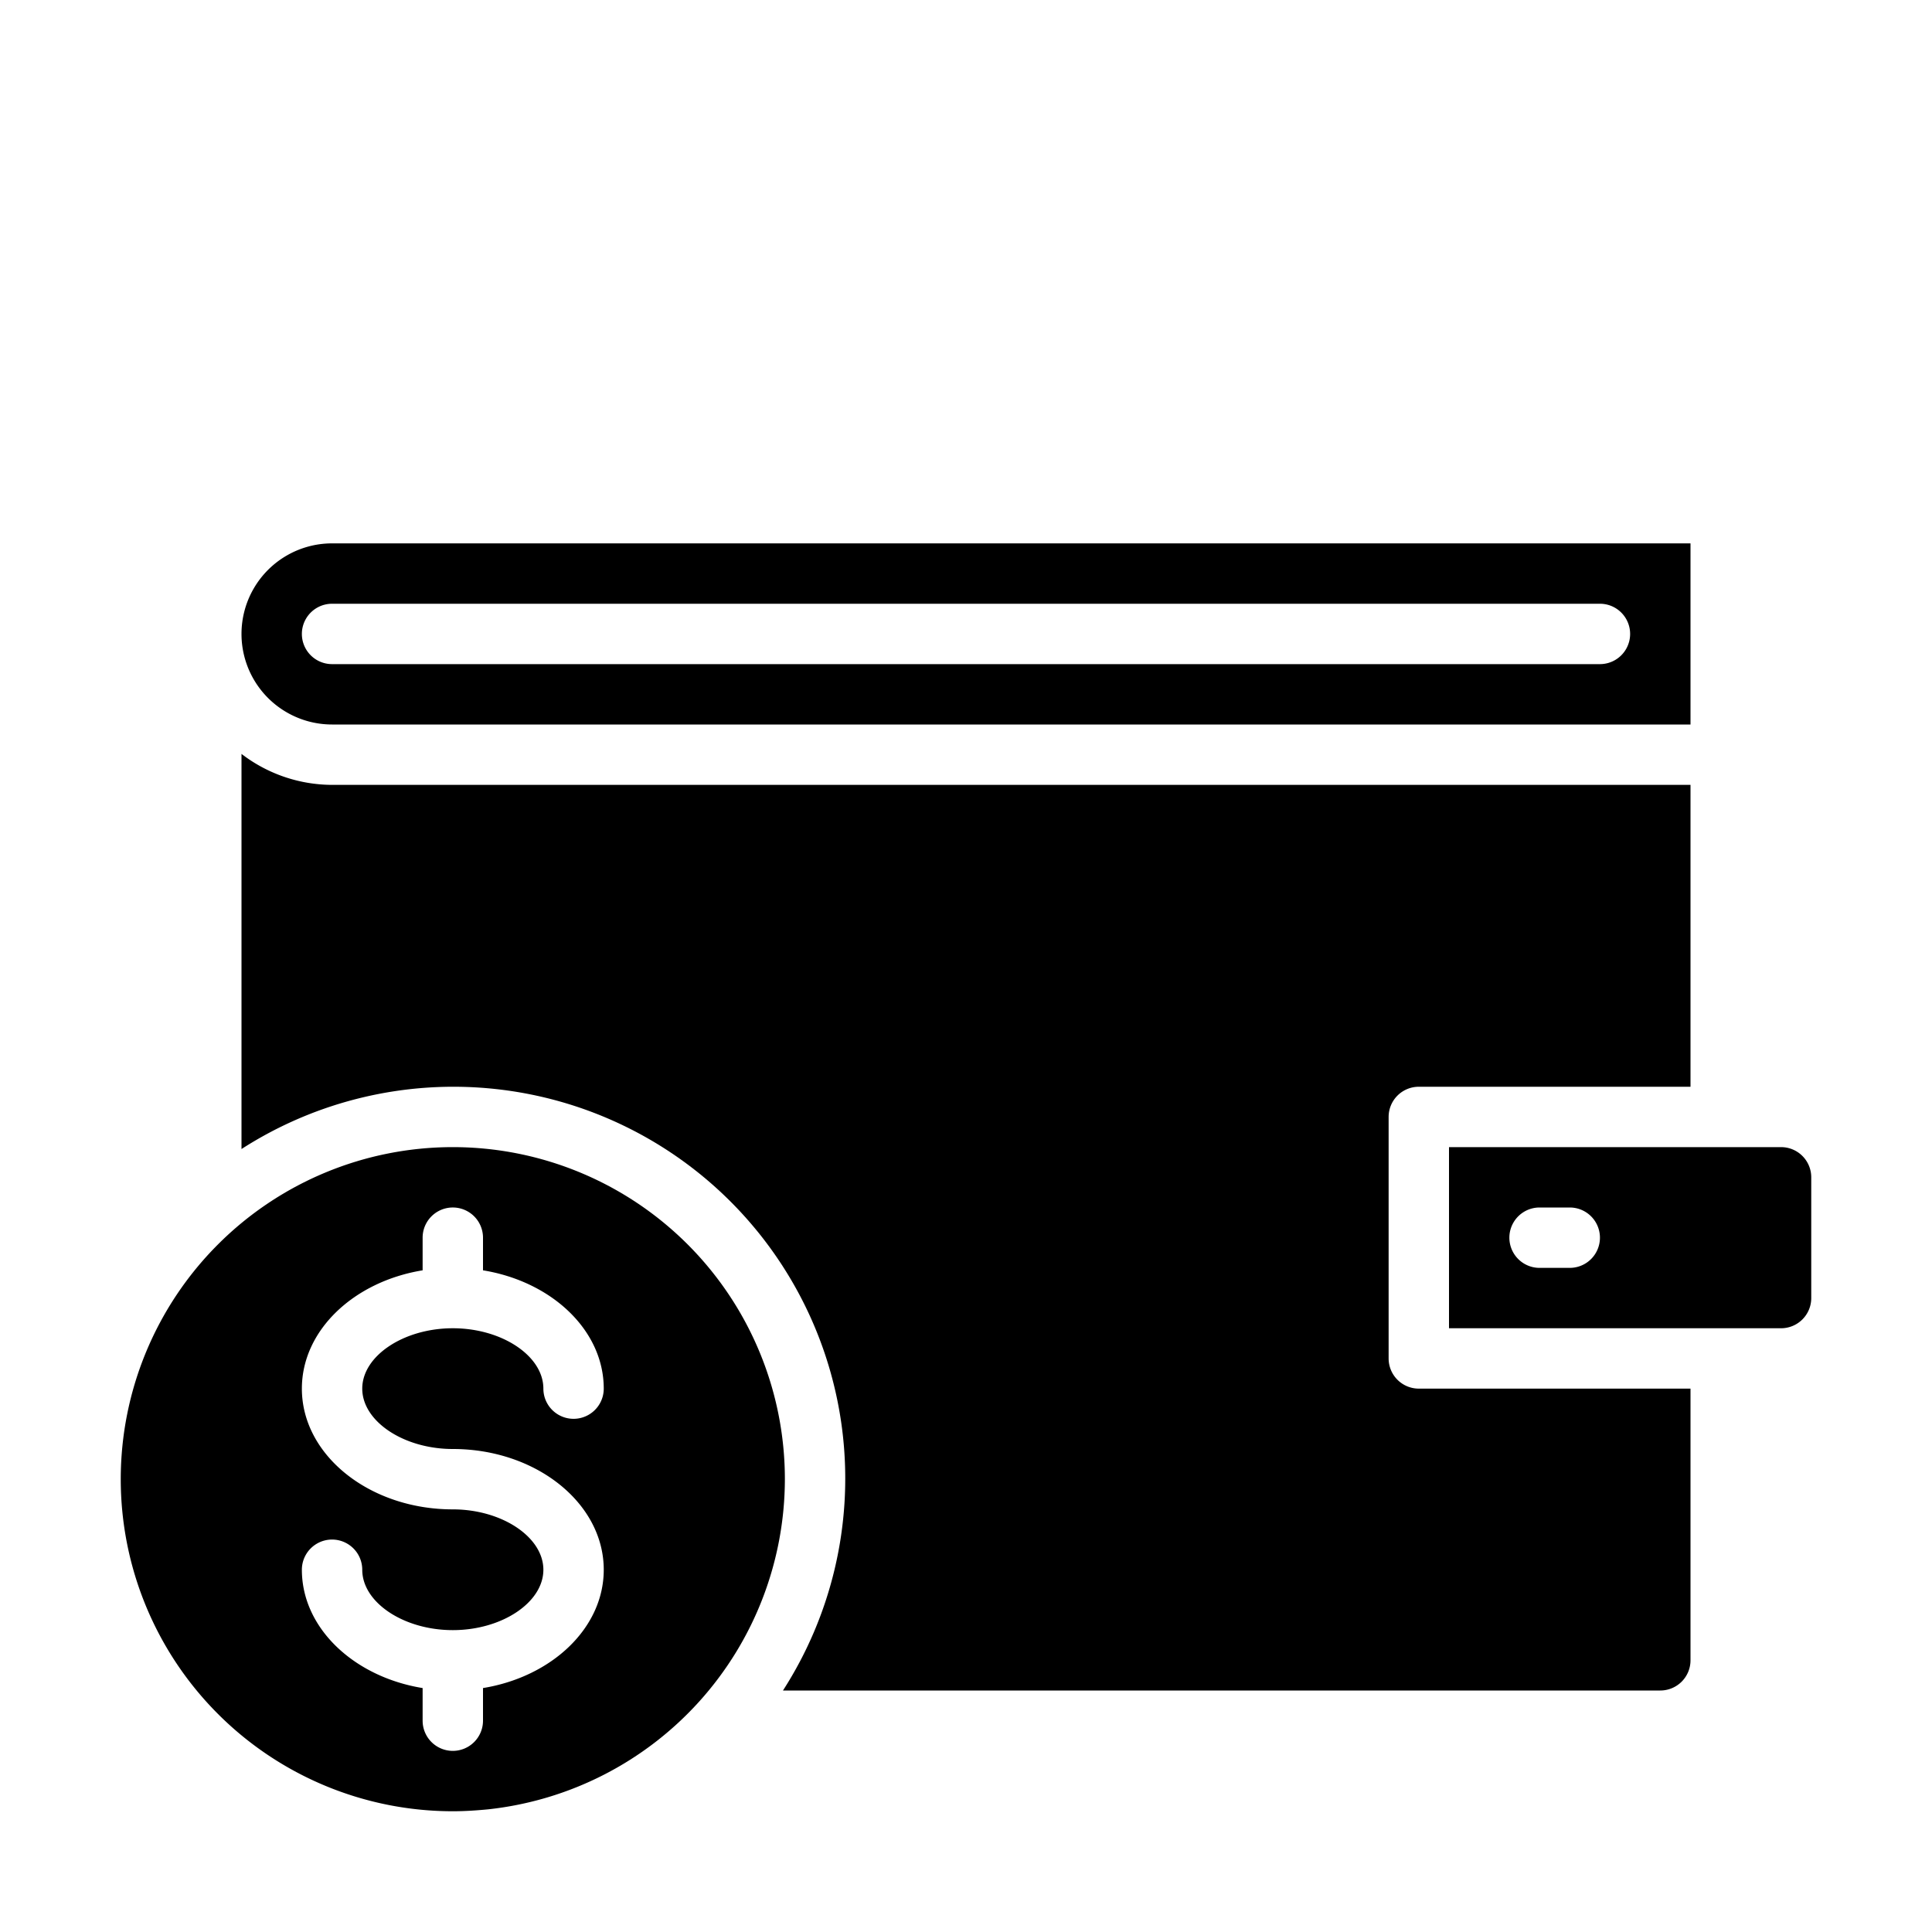
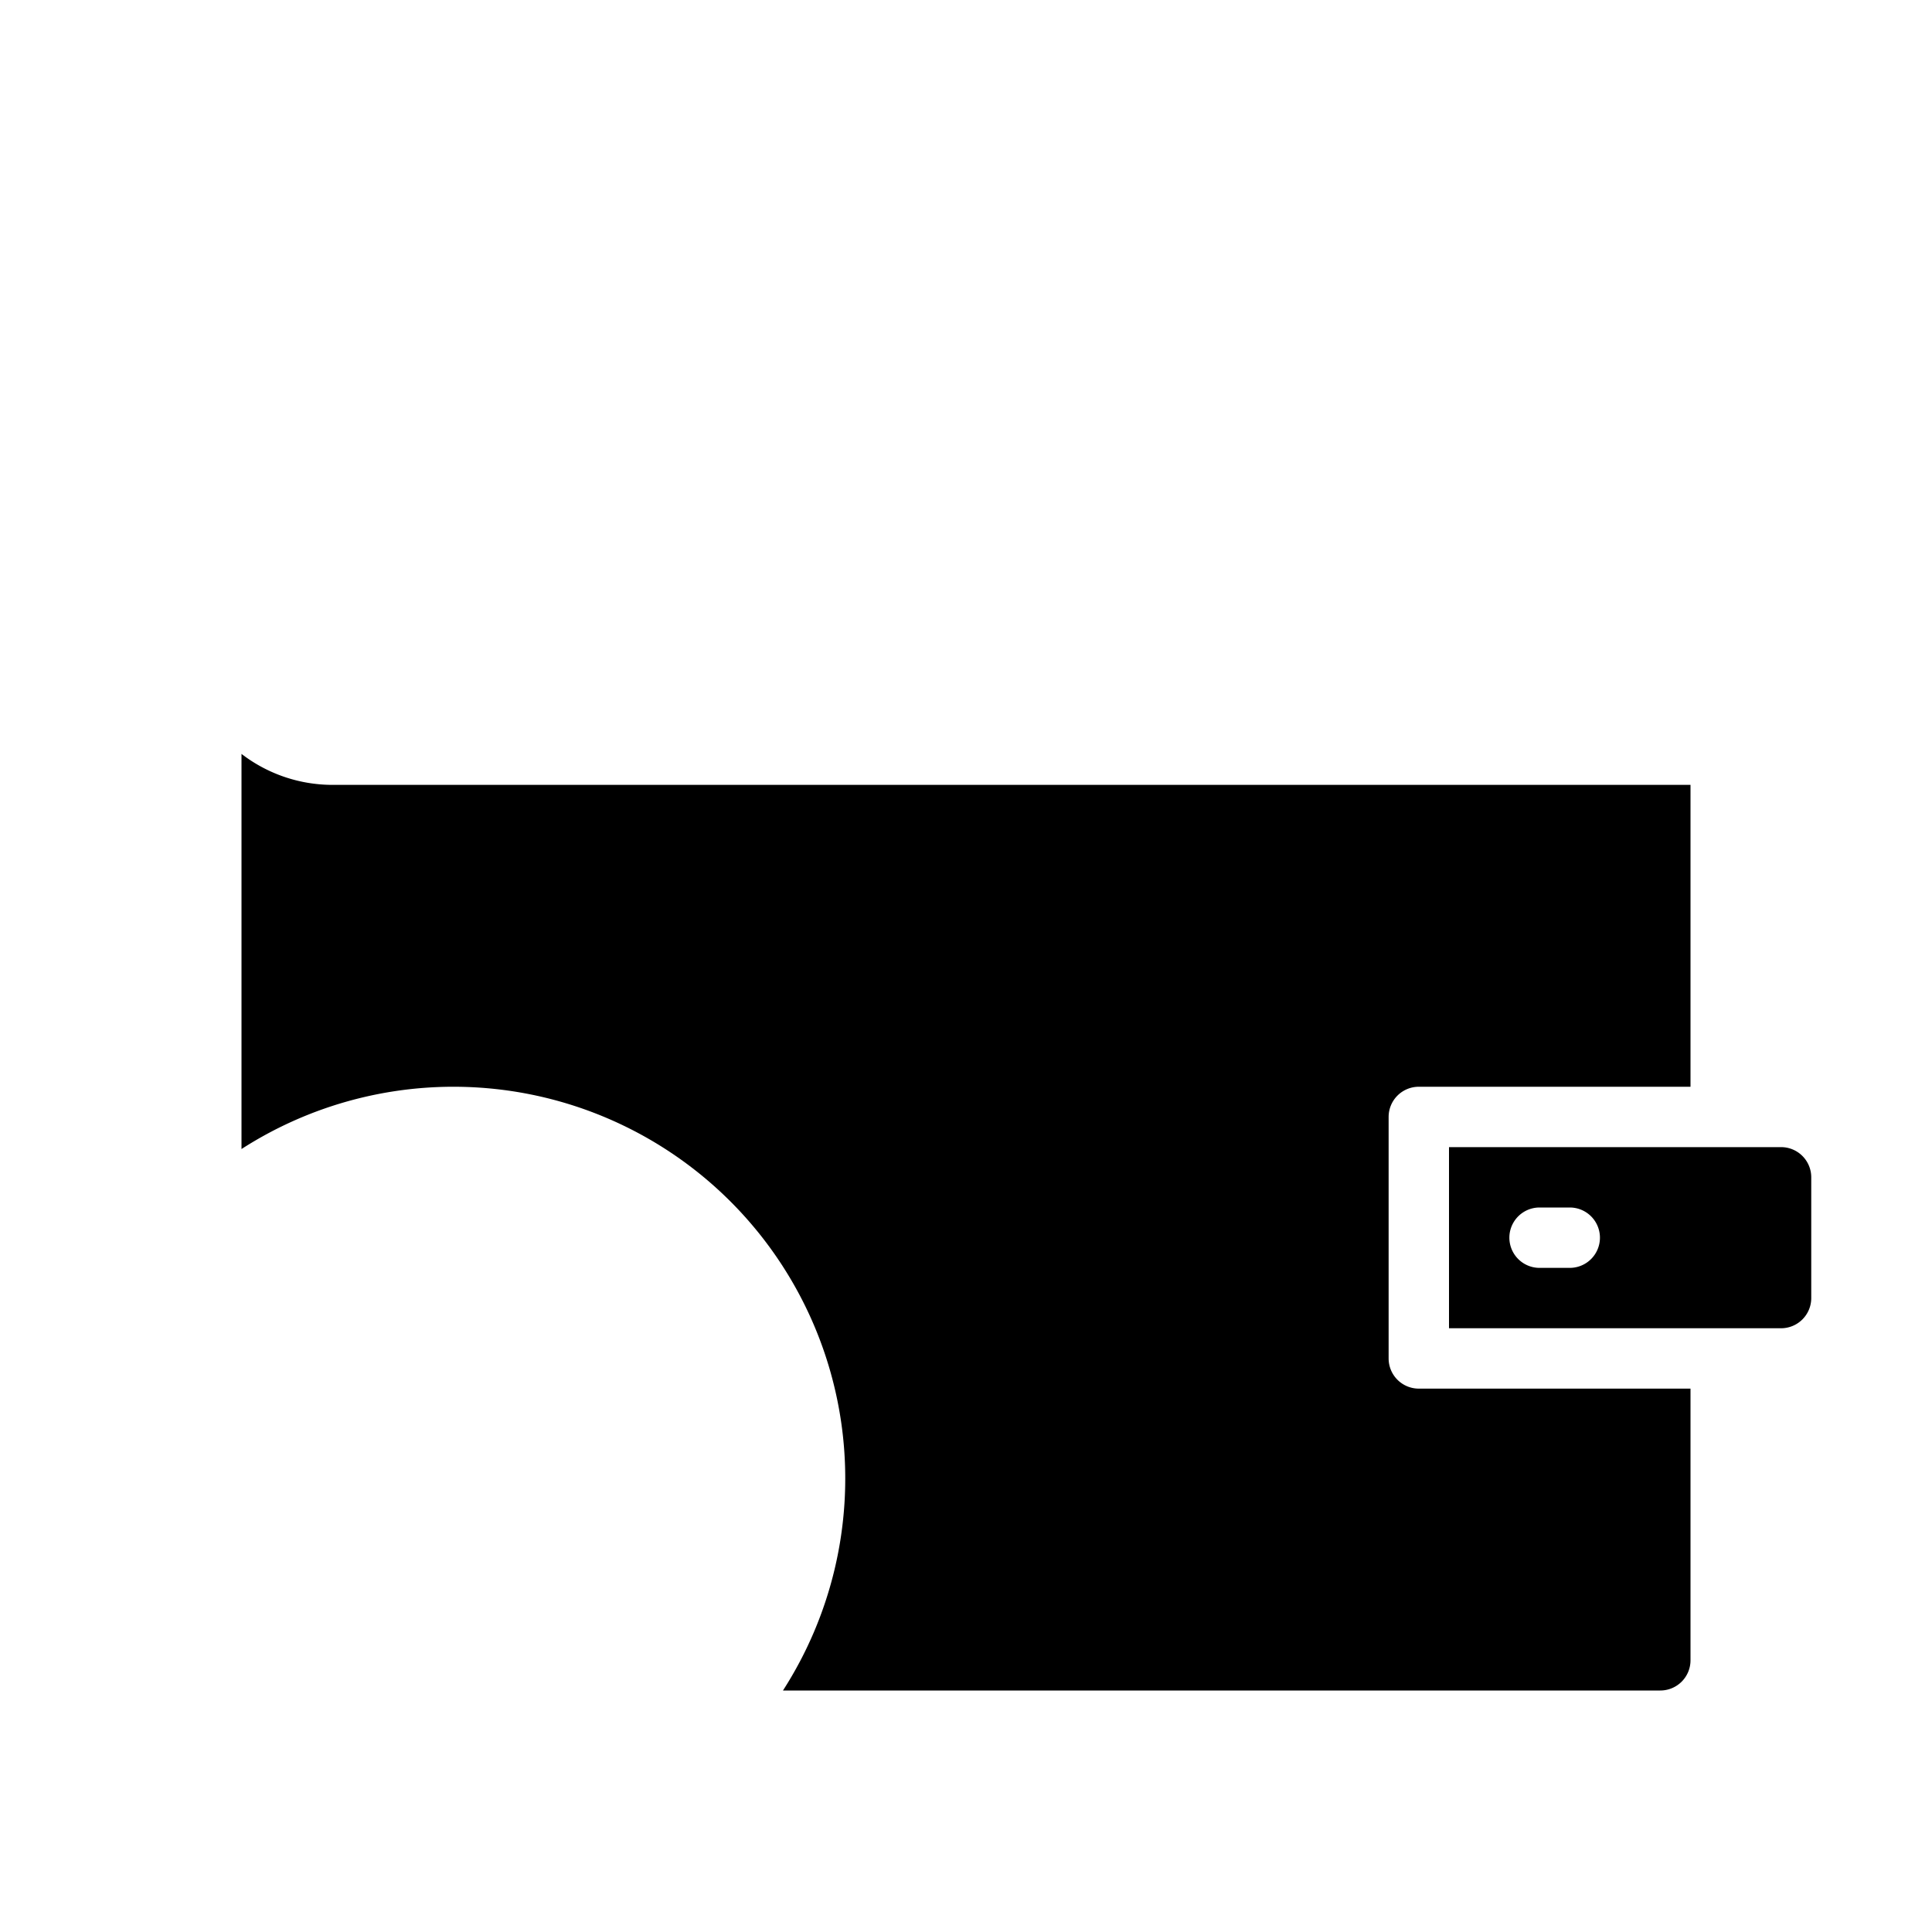
<svg xmlns="http://www.w3.org/2000/svg" viewBox="0 0 64 64" width="512" height="512">
  <g id="Wallet-3" data-name="Wallet">
    <path d="M56,55V46H47a1,1,0,0,1-1-1V37a1,1,0,0,1,1-1h9V26H11a4.948,4.948,0,0,1-3-1.026V38.063A12.979,12.979,0,0,1,25.937,56H55A1,1,0,0,0,56,55Z" />
-     <path d="M26,49A11,11,0,1,0,15,60c.394,0,.782-.026,1.166-.063A11.015,11.015,0,0,0,26,49ZM15,58a1,1,0,0,1-1-1V55.919c-2.279-.372-4-1.987-4-3.919a1,1,0,0,1,2,0c0,1.084,1.374,2,3,2s3-.916,3-2-1.374-2-3-2c-2.757,0-5-1.794-5-4,0-1.932,1.721-3.547,4-3.919V41a1,1,0,0,1,2,0v1.081c2.279.372,4,1.987,4,3.919a1,1,0,0,1-2,0c0-1.084-1.374-2-3-2s-3,.916-3,2,1.374,2,3,2c2.757,0,5,1.794,5,4,0,1.932-1.721,3.547-4,3.919V57A1,1,0,0,1,15,58Z" />
-     <path d="M11,24H56V18H11a3,3,0,0,0,0,6Zm0-4H53a1,1,0,0,1,0,2H11a1,1,0,0,1,0-2Z" />
    <path d="M60,43V39a1,1,0,0,0-1-1H48v6H59A1,1,0,0,0,60,43Zm-8-1H51a1,1,0,0,1,0-2h1a1,1,0,0,1,0,2Z" />
  </g>
</svg>